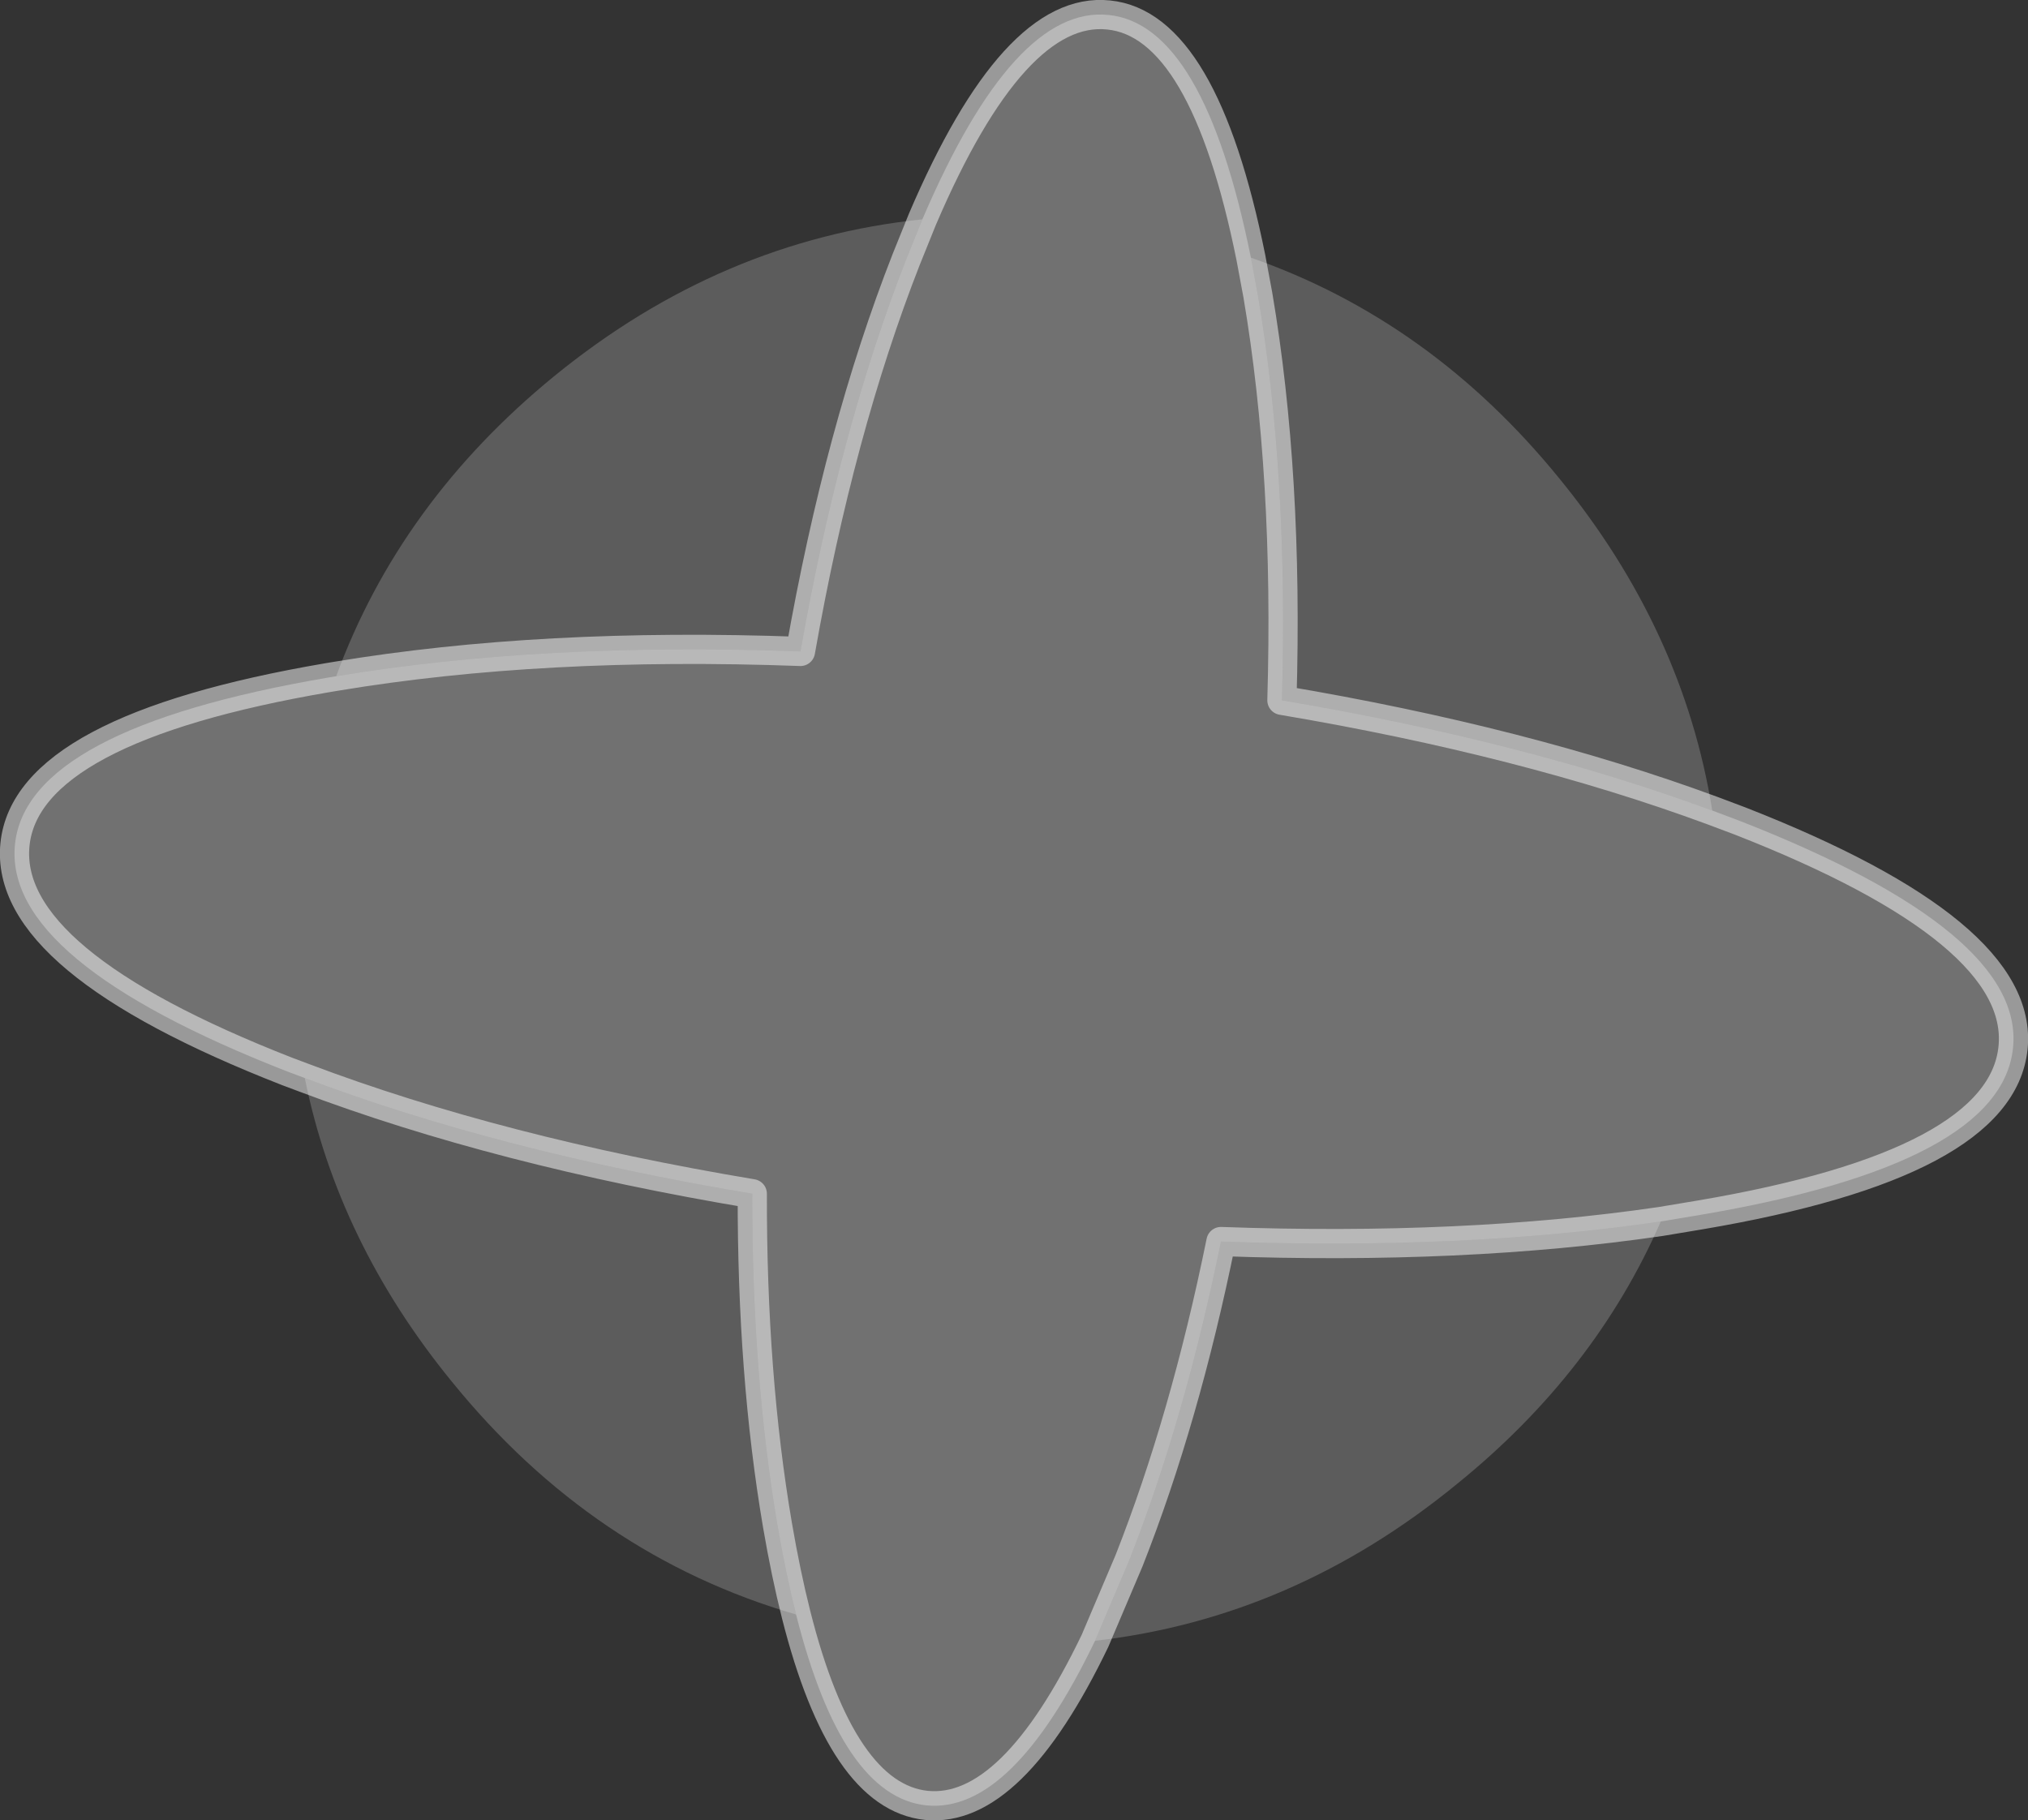
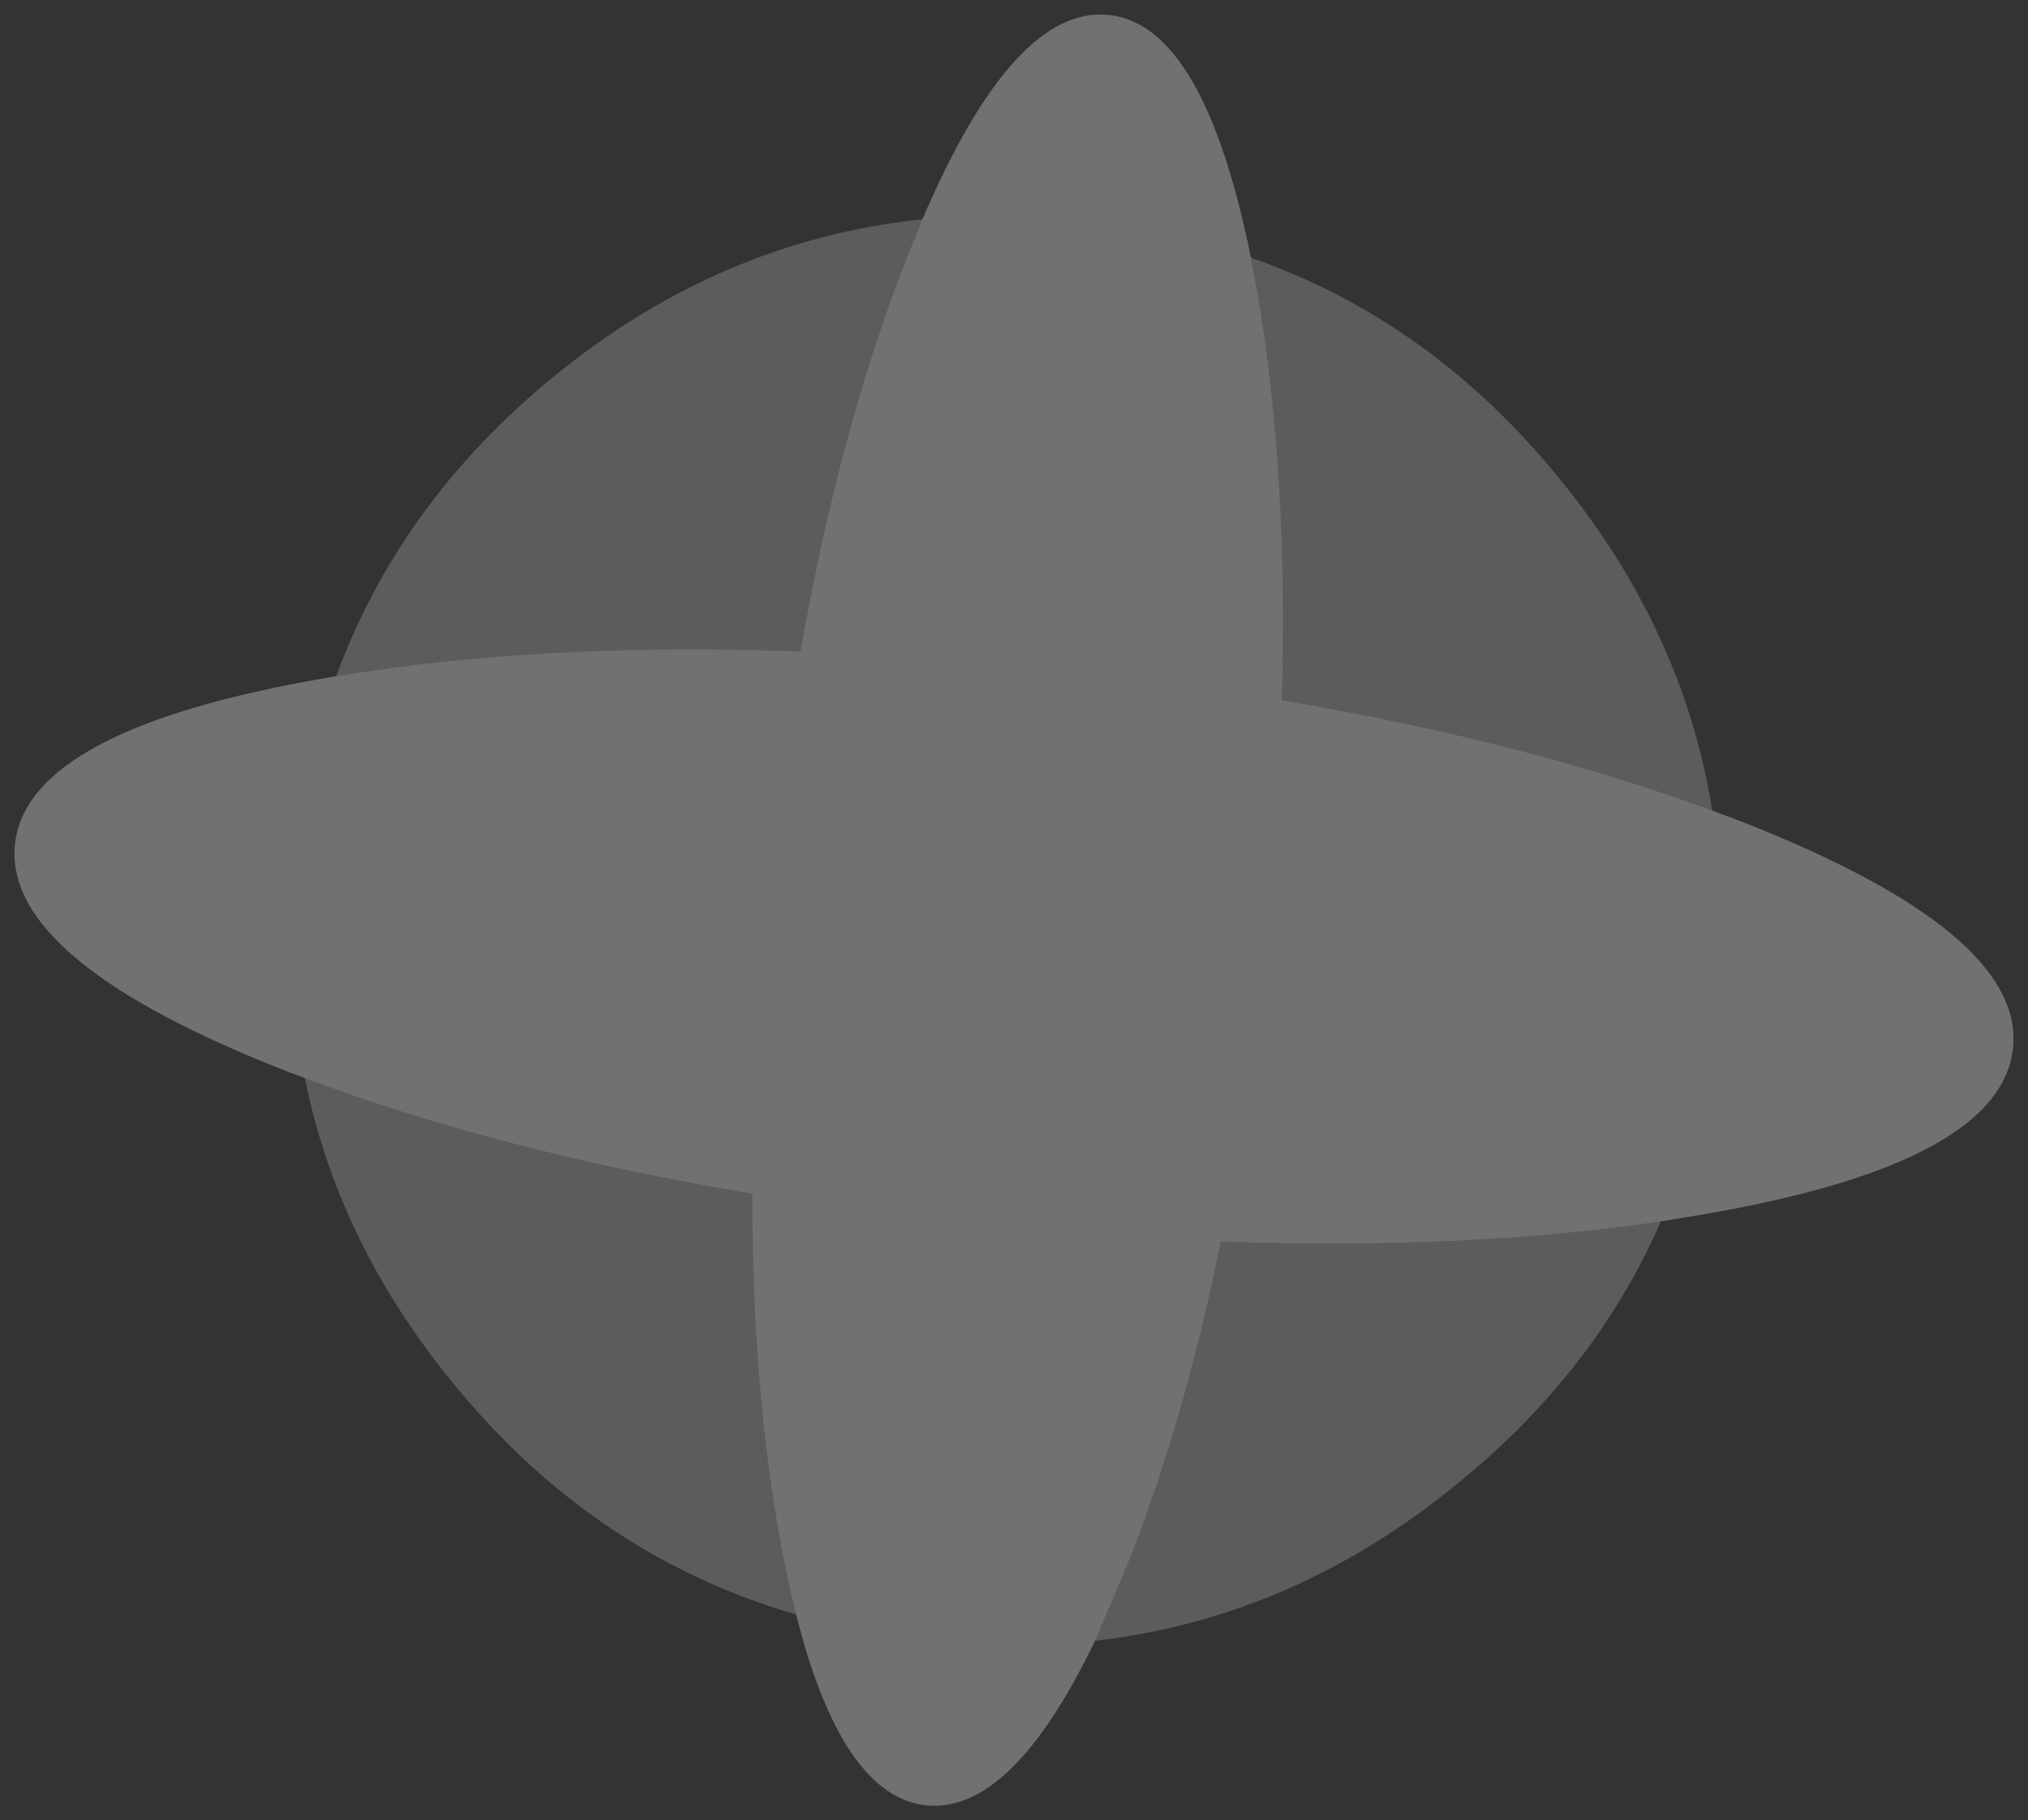
<svg xmlns="http://www.w3.org/2000/svg" height="249.4px" width="277.8px">
  <rect width="100%" height="100%" fill="#333333" stroke="none" />
  <g transform="matrix(1.0, 0.0, 0.0, 1.0, 28.3, 105.05)">
    <path d="M13.45 42.65 L11.05 41.75 Q-27.85 26.55 -26.25 10.65 -24.65 -5.15 16.55 -12.2 L17.75 -12.4 Q45.95 -17.1 81.35 -15.8 86.7 -46.2 95.85 -69.55 L98.05 -75.0 Q110.6 -104.35 123.55 -103.0 136.6 -101.7 143.05 -69.75 L144.0 -64.65 Q148.2 -39.95 147.3 -9.1 180.5 -3.5 206.25 6.0 L210.1 7.45 Q249.05 22.7 247.45 38.5 245.85 54.4 204.6 61.4 L199.2 62.3 Q172.25 66.25 138.95 65.05 134.0 89.4 126.35 108.8 L121.7 119.75 Q110.3 143.45 98.6 142.3 87.05 141.1 80.75 116.15 79.35 110.6 78.2 103.9 74.7 83.35 74.75 58.5 40.05 52.7 13.45 42.65" fill="#ffffff" fill-opacity="0.302" fill-rule="evenodd" stroke="none" />
    <path d="M17.75 -12.4 Q26.5 -36.25 47.6 -53.5 70.45 -72.15 98.05 -75.0 L95.85 -69.55 Q86.7 -46.2 81.35 -15.8 45.95 -17.1 17.75 -12.4 M143.05 -69.75 Q167.7 -61.15 185.3 -39.5 202.3 -18.7 206.25 6.0 180.5 -3.5 147.3 -9.1 148.2 -39.95 144.0 -64.65 L143.05 -69.75 M199.2 62.3 Q190.2 82.95 171.3 98.25 148.85 116.65 121.7 119.75 L126.35 108.8 Q134.0 89.4 138.95 65.05 172.25 66.25 199.2 62.3 M80.75 116.15 Q52.9 108.05 33.6 84.25 18.0 65.15 13.45 42.65 40.05 52.7 74.75 58.5 74.7 83.35 78.2 103.9 79.35 110.6 80.75 116.15" fill="#ffffff" fill-opacity="0.2" fill-rule="evenodd" stroke="none" />
-     <path d="M13.45 42.65 L11.05 41.75 Q-27.85 26.55 -26.25 10.65 -24.65 -5.15 16.55 -12.2 L17.75 -12.4 Q45.95 -17.1 81.35 -15.8 86.7 -46.2 95.85 -69.55 L98.05 -75.0 Q110.6 -104.35 123.55 -103.0 136.6 -101.7 143.05 -69.75 L144.0 -64.65 Q148.2 -39.95 147.3 -9.1 180.5 -3.5 206.25 6.0 L210.1 7.45 Q249.05 22.7 247.45 38.5 245.85 54.4 204.6 61.4 L199.2 62.3 Q172.25 66.25 138.95 65.05 134.0 89.4 126.35 108.8 L121.7 119.75 Q110.3 143.45 98.6 142.3 87.05 141.1 80.75 116.15 79.35 110.6 78.2 103.9 74.7 83.35 74.75 58.5 40.05 52.7 13.45 42.65 Z" fill="none" stroke="#ffffff" stroke-linecap="round" stroke-linejoin="round" stroke-opacity="0.502" stroke-width="4.0" />
  </g>
</svg>